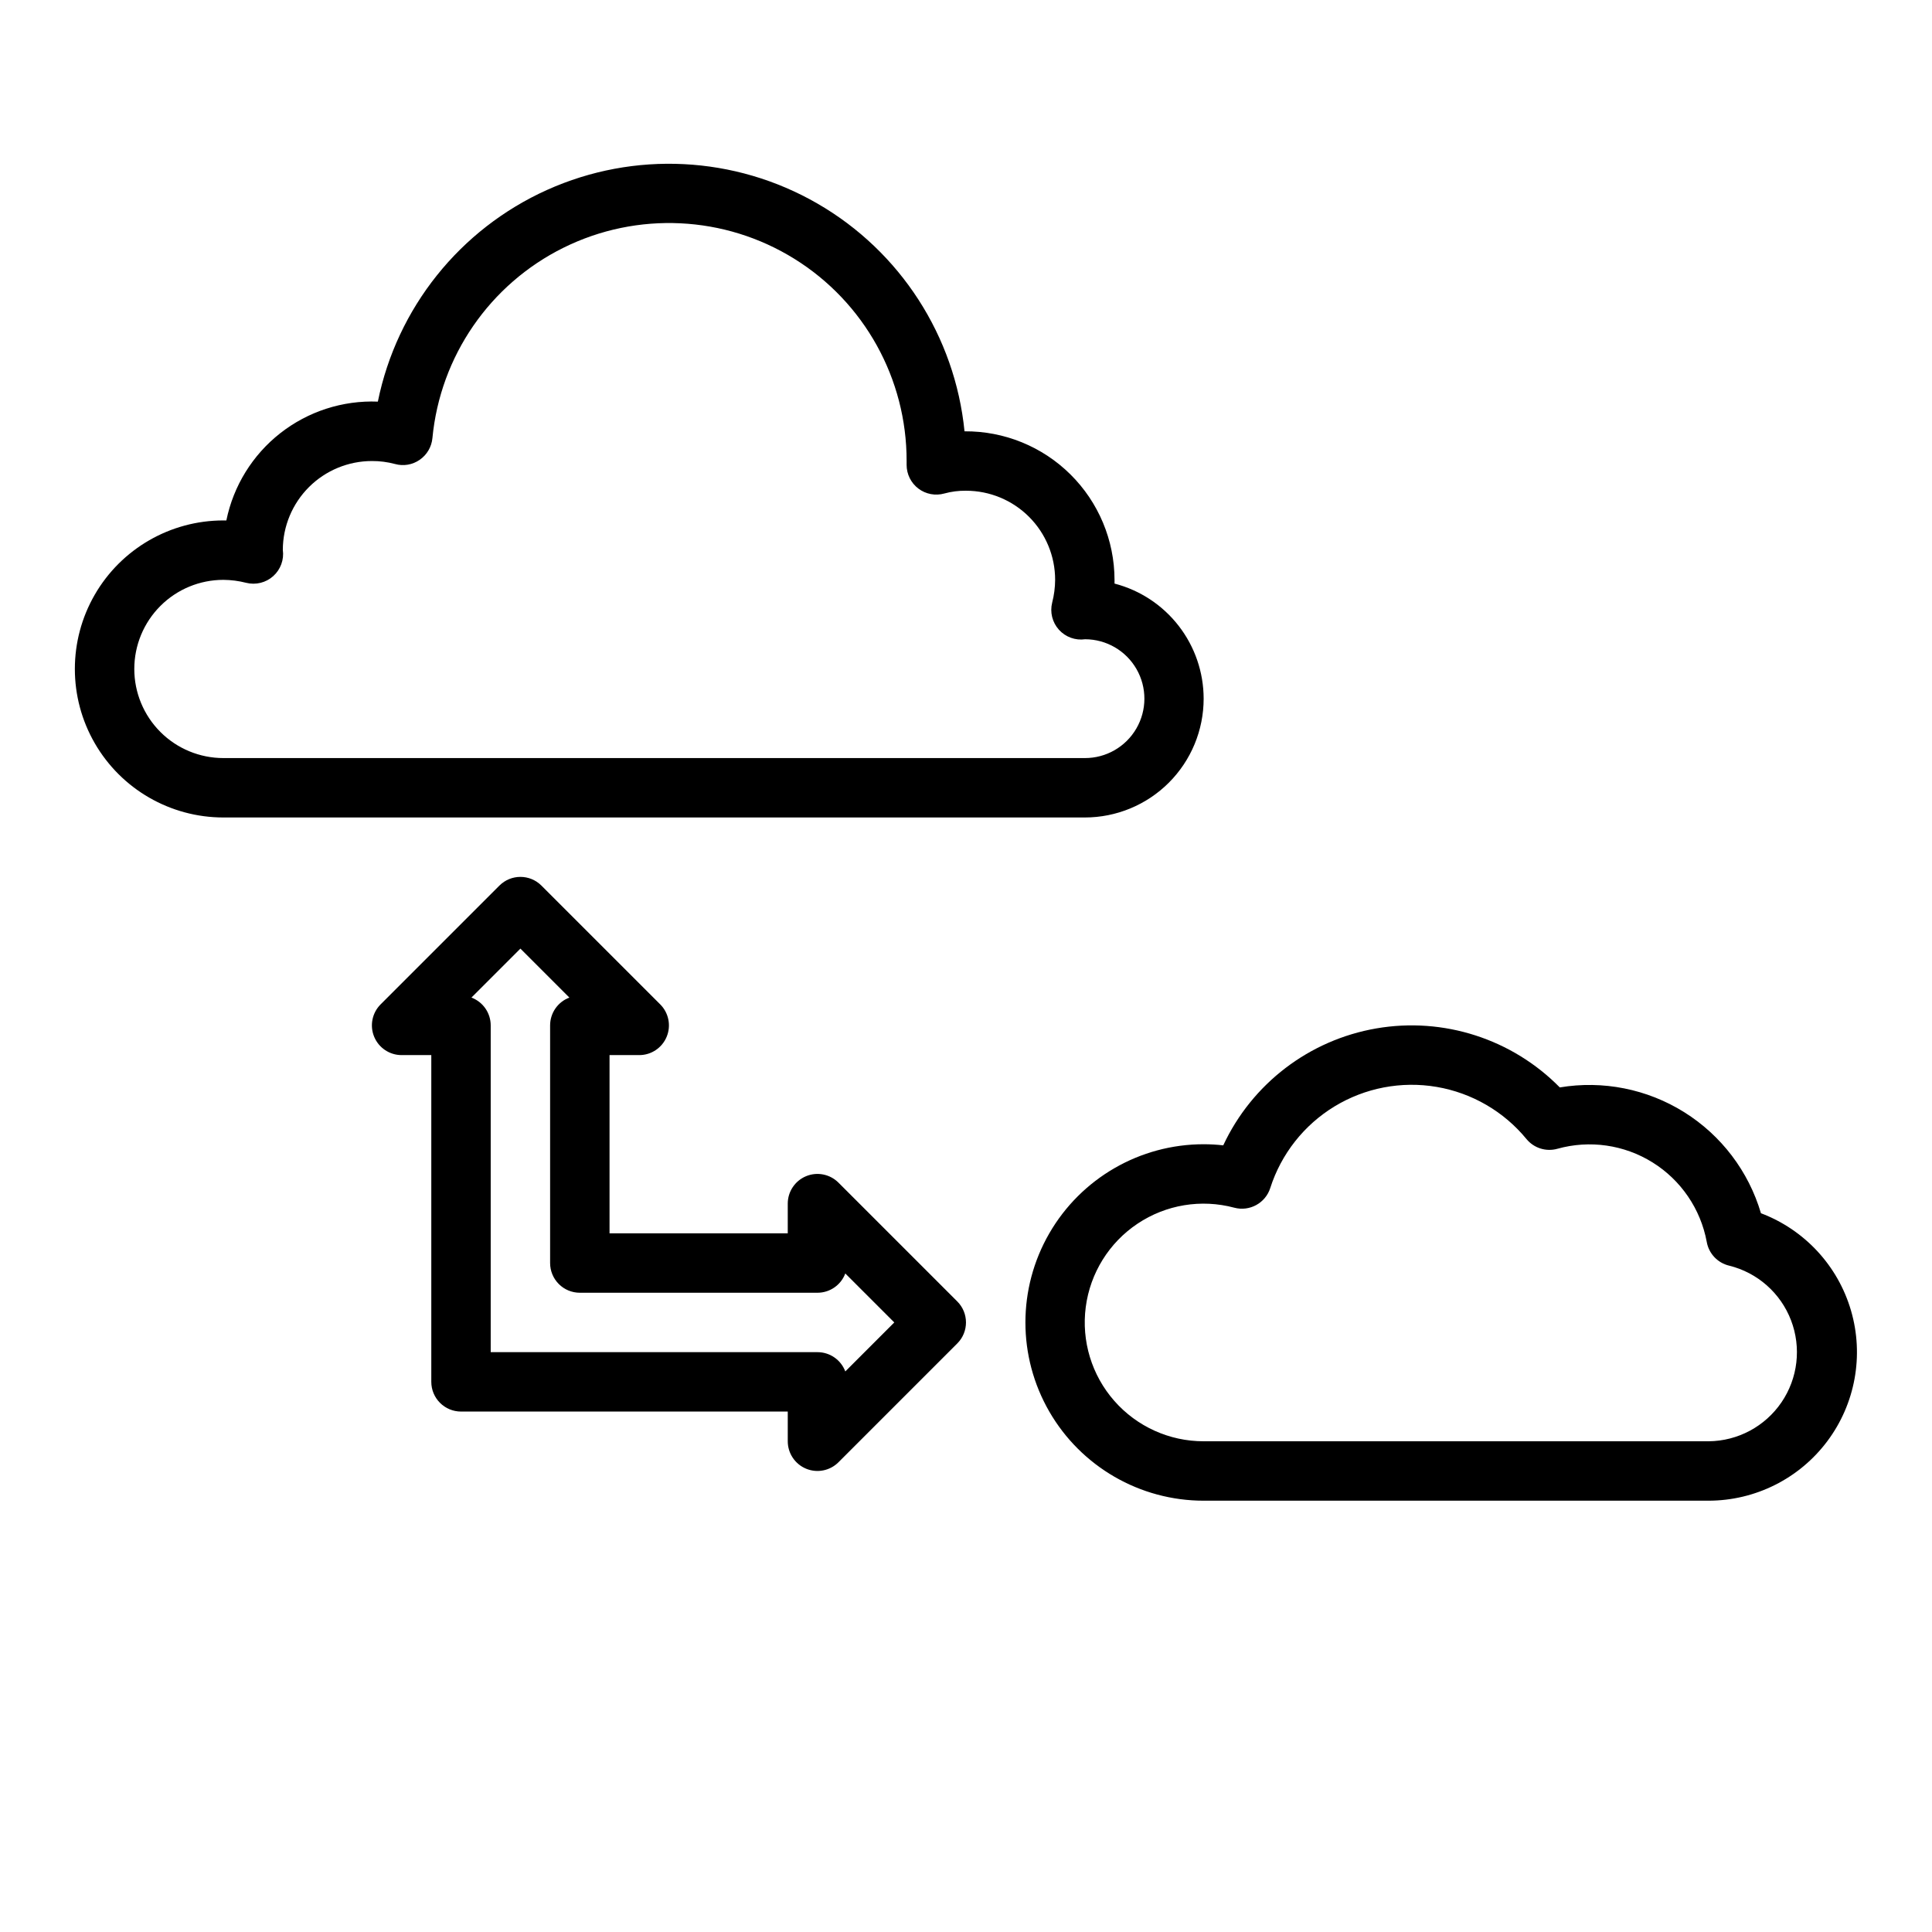
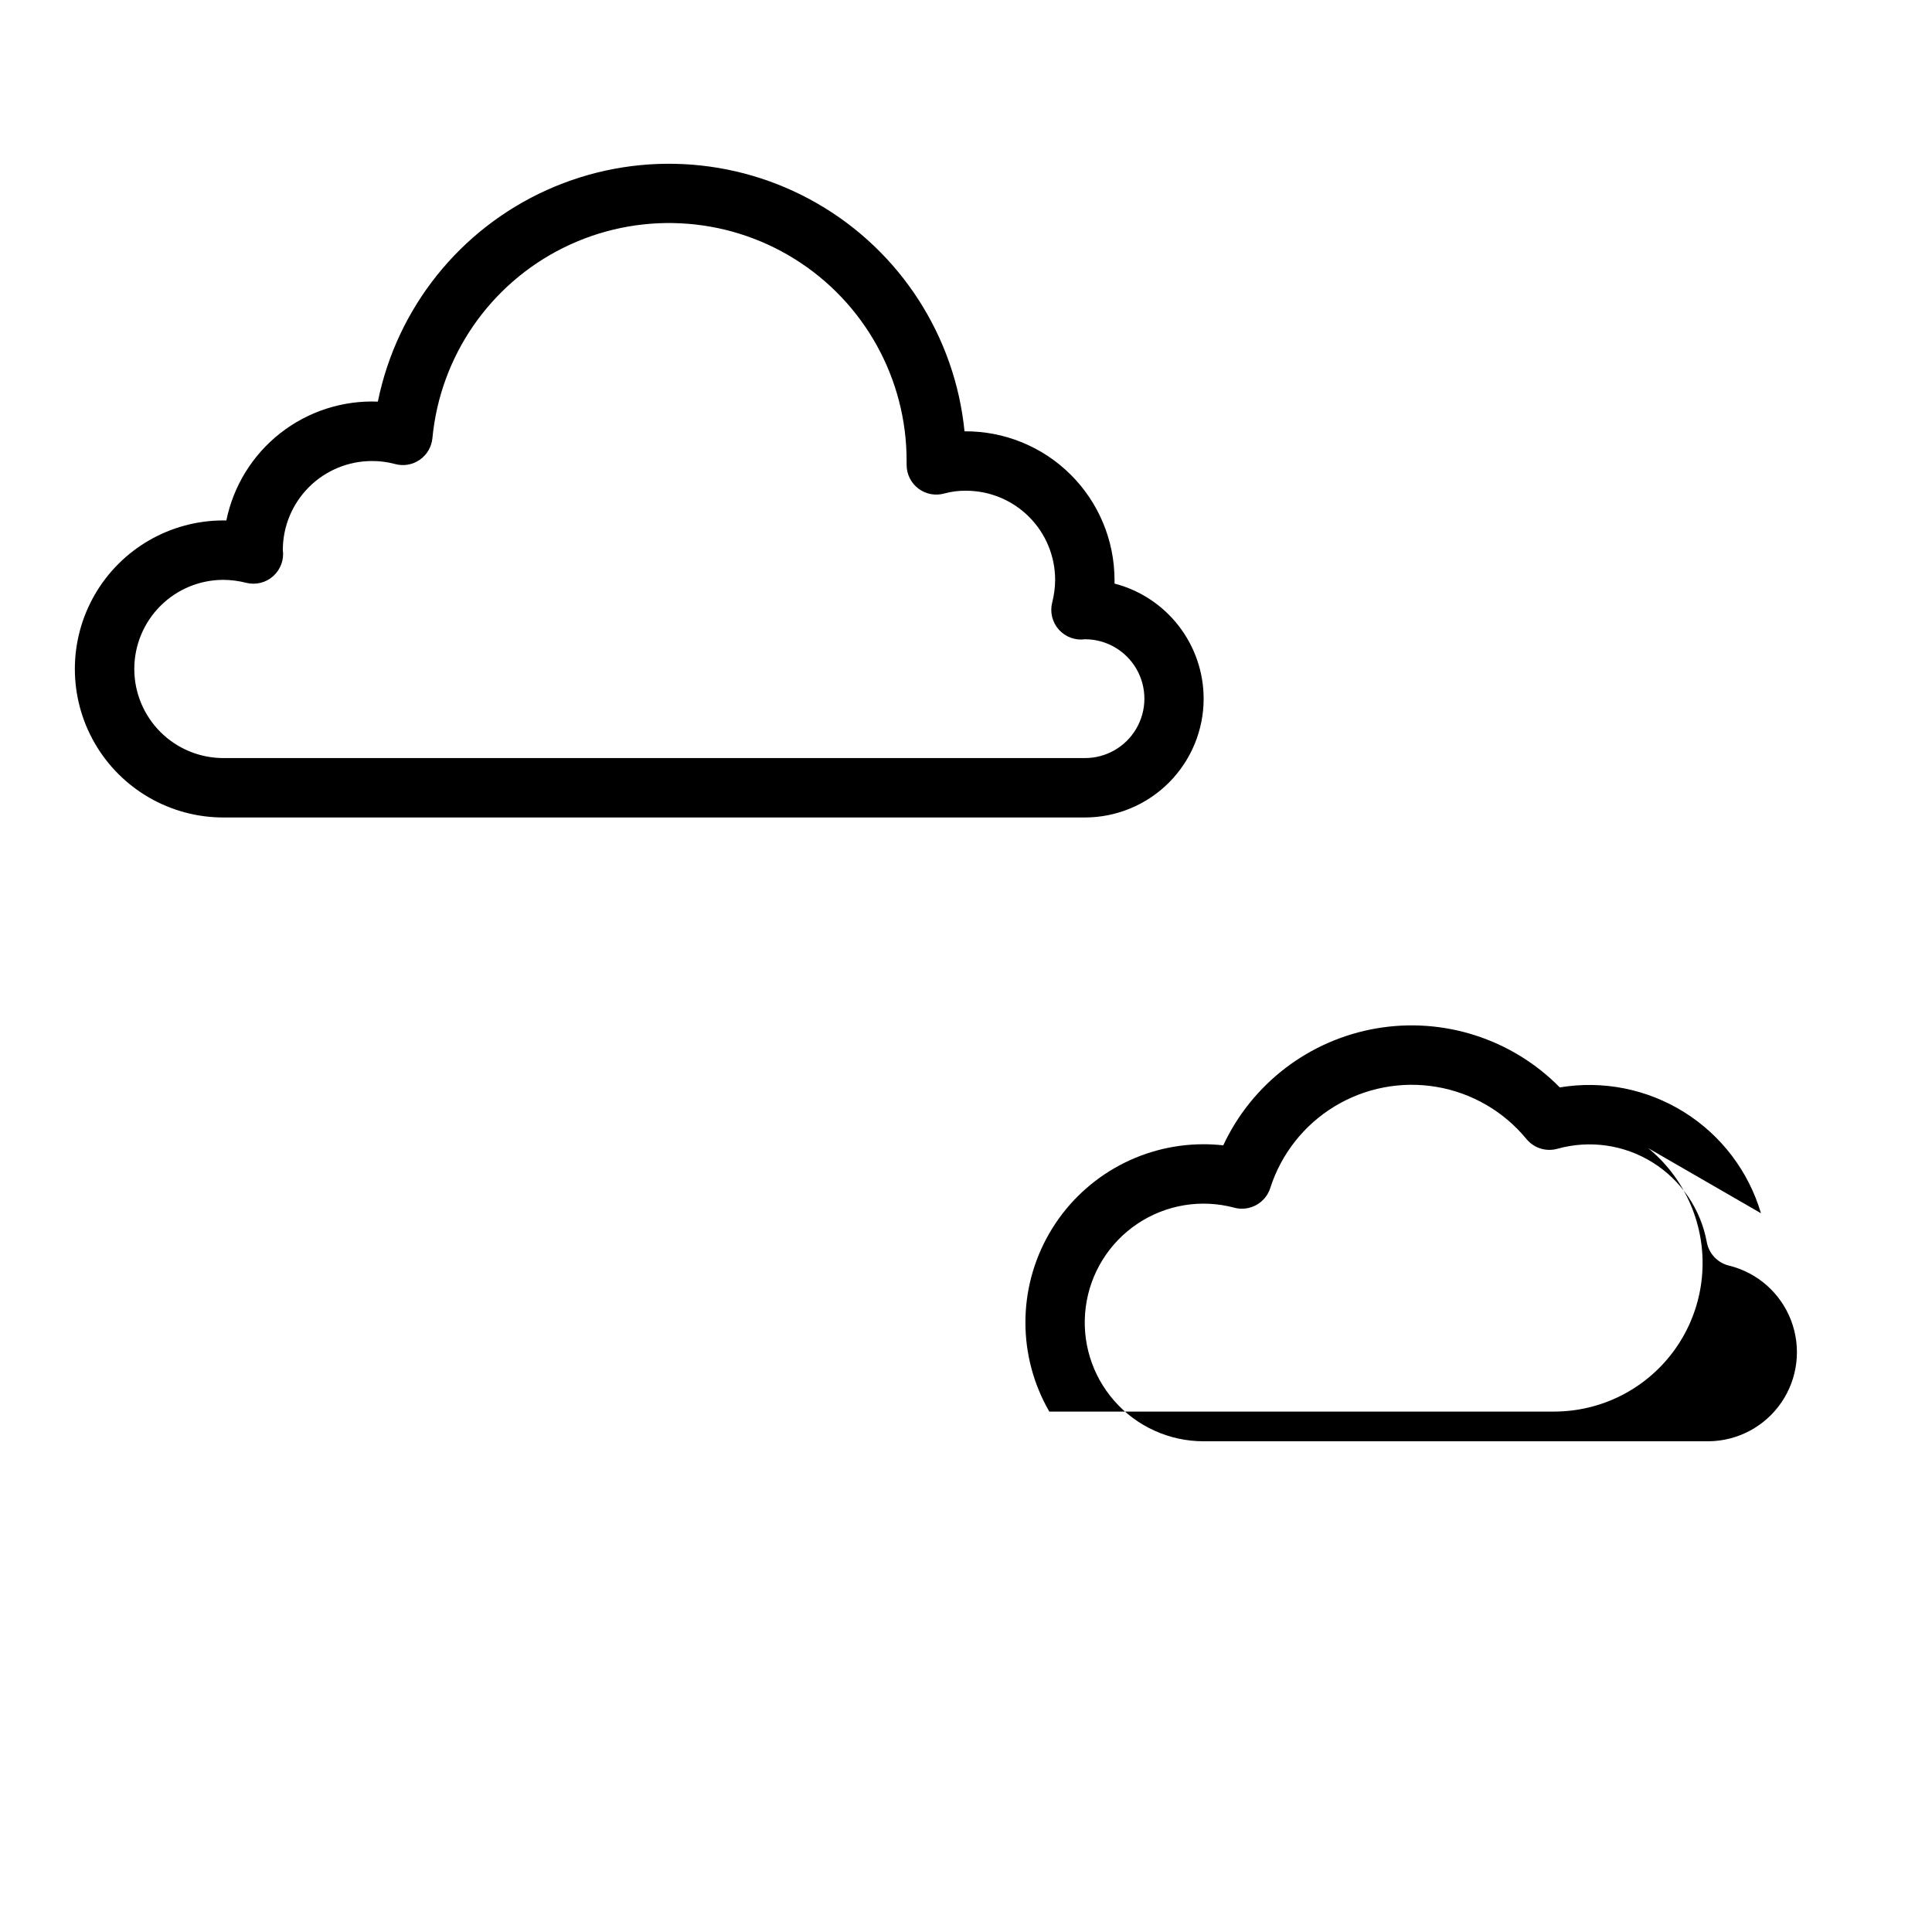
<svg xmlns="http://www.w3.org/2000/svg" fill="#000000" width="800px" height="800px" version="1.1" viewBox="144 144 512 512">
  <g>
    <path d="m462.98 329.15c-0.008-6.977-2.332-13.758-6.606-19.277-4.273-5.519-10.258-9.465-17.012-11.219v-0.992 0.004c-0.02-10.504-4.231-20.562-11.691-27.949-7.461-7.391-17.562-11.496-28.062-11.414-2.516-25.203-17.004-47.656-38.934-60.332-21.926-12.68-48.617-14.031-71.711-3.633-23.098 10.398-39.781 31.273-44.828 56.094-9.34-0.367-18.504 2.602-25.859 8.367-7.356 5.769-12.418 13.965-14.289 23.121h-0.785c-14.062 0-27.059 7.504-34.09 19.68-7.031 12.18-7.031 27.184 0 39.359 7.031 12.18 20.027 19.68 34.09 19.68h228.29c8.348 0 16.359-3.316 22.266-9.223 5.902-5.902 9.223-13.914 9.223-22.266zm-283.39-7.871c0-6.262 2.488-12.27 6.918-16.699 4.426-4.43 10.434-6.914 16.699-6.914 2.035 0.016 4.062 0.277 6.035 0.785 2.543 0.637 5.234-0.031 7.18-1.785 1.945-1.754 2.894-4.359 2.527-6.953 0.02-6.25 2.519-12.234 6.945-16.648 4.426-4.41 10.422-6.887 16.672-6.887 2.062-0.012 4.117 0.254 6.109 0.785 2.238 0.629 4.641 0.223 6.547-1.109 1.918-1.32 3.152-3.422 3.371-5.738 2.066-21.703 15.207-40.793 34.742-50.469s42.688-8.559 61.199 2.953c18.516 11.508 29.762 31.777 29.727 53.578v1.023c0 2.465 1.152 4.789 3.117 6.277 1.965 1.488 4.516 1.969 6.891 1.301 1.867-0.512 3.801-0.758 5.738-0.73 6.262 0 12.27 2.488 16.699 6.918 4.426 4.426 6.914 10.434 6.914 16.699-0.012 2.035-0.277 4.062-0.785 6.035-0.637 2.543 0.031 5.234 1.785 7.18 1.754 1.945 4.359 2.894 6.953 2.527 5.625 0.016 10.812 3.027 13.613 7.906 2.801 4.879 2.785 10.879-0.039 15.742-2.824 4.867-8.027 7.856-13.652 7.84h-228.29c-6.266 0-12.273-2.488-16.699-6.918-4.43-4.43-6.918-10.434-6.918-16.699z" />
-     <path d="m610.67 465.52c-3.277-11.109-10.512-20.633-20.332-26.777-9.82-6.144-21.551-8.48-32.977-6.566-12.664-12.859-30.82-18.703-48.605-15.641-17.789 3.062-32.949 14.637-40.582 30.992-1.727-0.195-3.461-0.293-5.195-0.293-16.875 0-32.469 9.004-40.906 23.617-8.438 14.613-8.438 32.617 0 47.23s24.031 23.617 40.906 23.617h133.82c12.375-0.016 24.023-5.848 31.445-15.75 7.422-9.902 9.758-22.719 6.301-34.602-3.457-11.887-12.301-21.449-23.879-25.828zm-13.867 60.434h-133.82c-9.07 0.008-17.703-3.894-23.688-10.711-5.984-6.812-8.738-15.875-7.559-24.867 1.176-8.992 6.176-17.039 13.715-22.082 7.539-5.043 16.883-6.59 25.645-4.242 4.059 1.082 8.258-1.211 9.535-5.211 2.891-9.031 8.941-16.711 17.043-21.637 8.102-4.922 17.707-6.754 27.051-5.164 9.348 1.594 17.805 6.504 23.816 13.832 1.98 2.398 5.188 3.402 8.18 2.566 8.543-2.387 17.699-1.078 25.227 3.617 7.527 4.691 12.738 12.332 14.355 21.055 0.539 3.094 2.871 5.57 5.926 6.297 7.512 1.848 13.645 7.262 16.41 14.484 2.769 7.227 1.824 15.348-2.531 21.742-4.356 6.394-11.566 10.25-19.301 10.32z" />
-     <path d="m366.2 457.41c-2.25-2.25-5.637-2.926-8.578-1.707s-4.859 4.09-4.859 7.273v7.871h-47.23v-47.234h7.871c3.184 0 6.055-1.918 7.269-4.859 1.219-2.941 0.547-6.324-1.703-8.578l-31.488-31.488c-3.074-3.07-8.059-3.07-11.133 0l-31.488 31.488c-2.25 2.254-2.922 5.637-1.703 8.578s4.086 4.859 7.269 4.859h7.871v86.594c0 2.086 0.832 4.09 2.309 5.566 1.477 1.477 3.477 2.305 5.566 2.305h86.59v7.871c0 3.184 1.918 6.055 4.859 7.273s6.328 0.543 8.578-1.707l31.488-31.488c3.074-3.074 3.074-8.055 0-11.129zm1.812 50.035c-1.152-3.078-4.094-5.113-7.379-5.109h-86.59v-86.594c0-3.285-2.035-6.223-5.109-7.375l12.98-12.98 12.98 12.98c-3.074 1.152-5.109 4.09-5.109 7.375v62.977c0 2.086 0.832 4.09 2.309 5.566 1.473 1.477 3.477 2.305 5.566 2.305h62.977-0.004c3.285 0.004 6.227-2.035 7.379-5.109l12.98 12.98z" />
+     <path d="m610.67 465.52c-3.277-11.109-10.512-20.633-20.332-26.777-9.82-6.144-21.551-8.48-32.977-6.566-12.664-12.859-30.82-18.703-48.605-15.641-17.789 3.062-32.949 14.637-40.582 30.992-1.727-0.195-3.461-0.293-5.195-0.293-16.875 0-32.469 9.004-40.906 23.617-8.438 14.613-8.438 32.617 0 47.23h133.82c12.375-0.016 24.023-5.848 31.445-15.75 7.422-9.902 9.758-22.719 6.301-34.602-3.457-11.887-12.301-21.449-23.879-25.828zm-13.867 60.434h-133.82c-9.07 0.008-17.703-3.894-23.688-10.711-5.984-6.812-8.738-15.875-7.559-24.867 1.176-8.992 6.176-17.039 13.715-22.082 7.539-5.043 16.883-6.59 25.645-4.242 4.059 1.082 8.258-1.211 9.535-5.211 2.891-9.031 8.941-16.711 17.043-21.637 8.102-4.922 17.707-6.754 27.051-5.164 9.348 1.594 17.805 6.504 23.816 13.832 1.98 2.398 5.188 3.402 8.18 2.566 8.543-2.387 17.699-1.078 25.227 3.617 7.527 4.691 12.738 12.332 14.355 21.055 0.539 3.094 2.871 5.57 5.926 6.297 7.512 1.848 13.645 7.262 16.41 14.484 2.769 7.227 1.824 15.348-2.531 21.742-4.356 6.394-11.566 10.25-19.301 10.32z" />
  </g>
</svg>